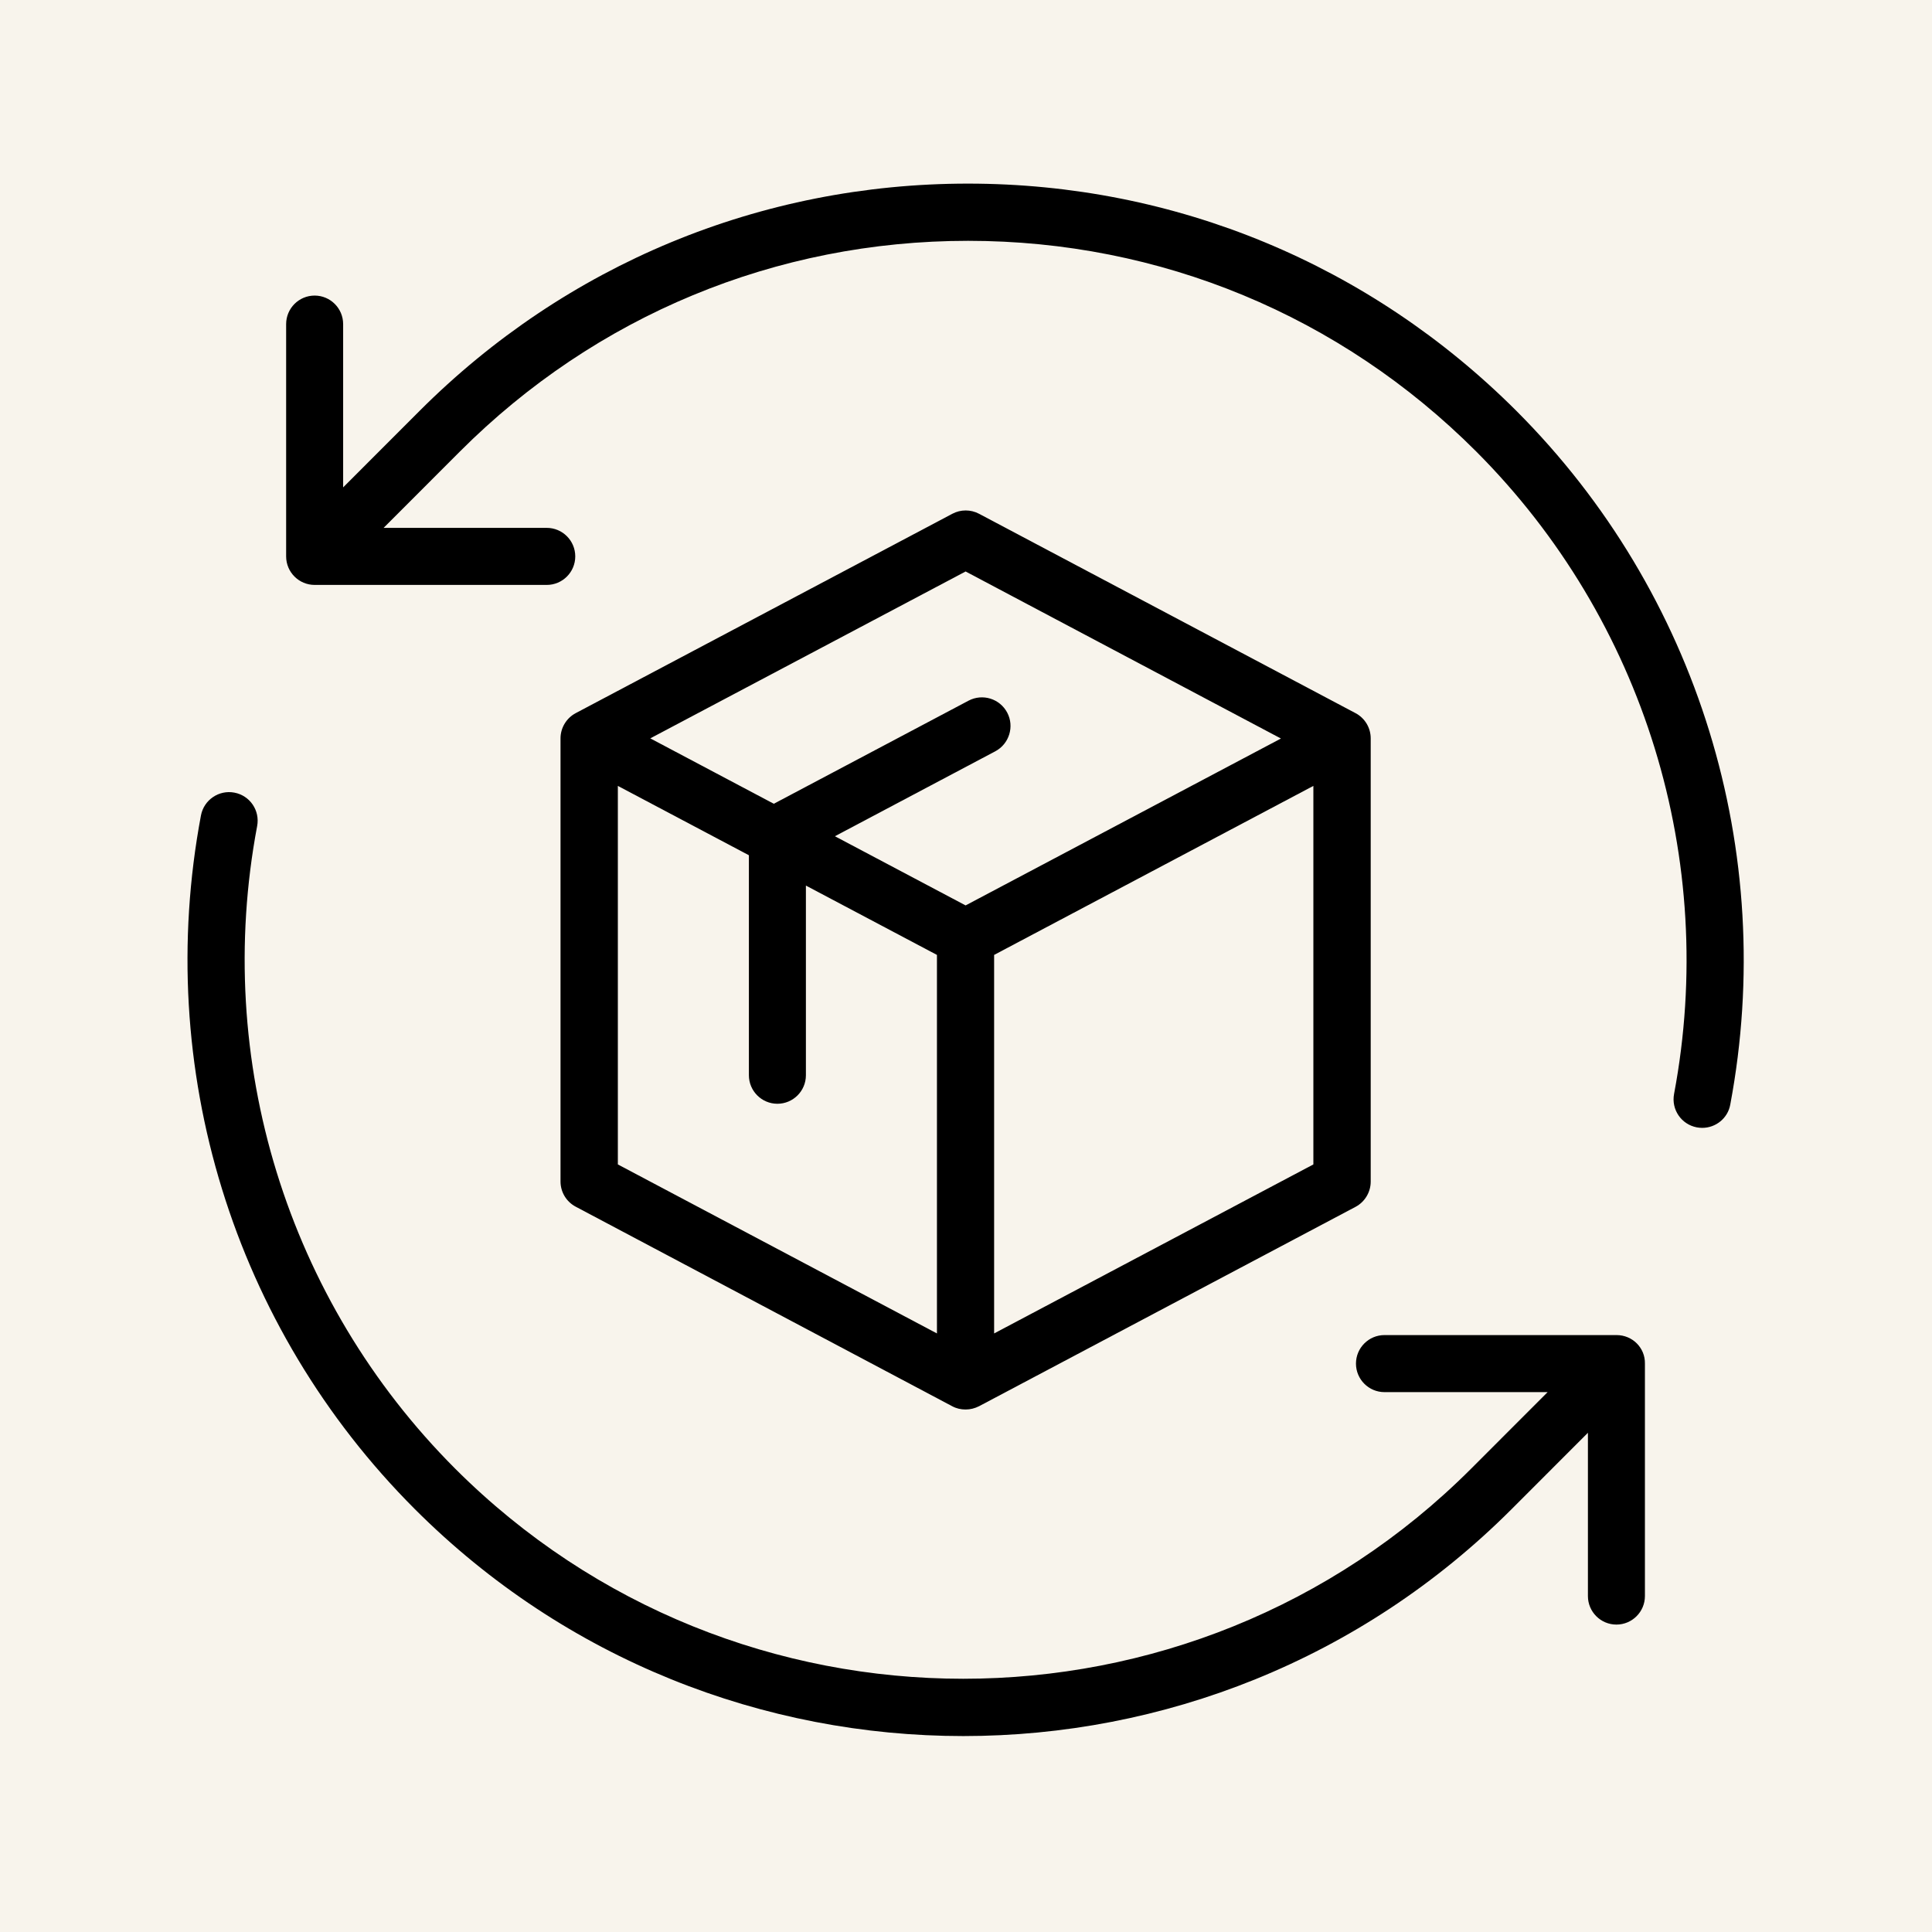
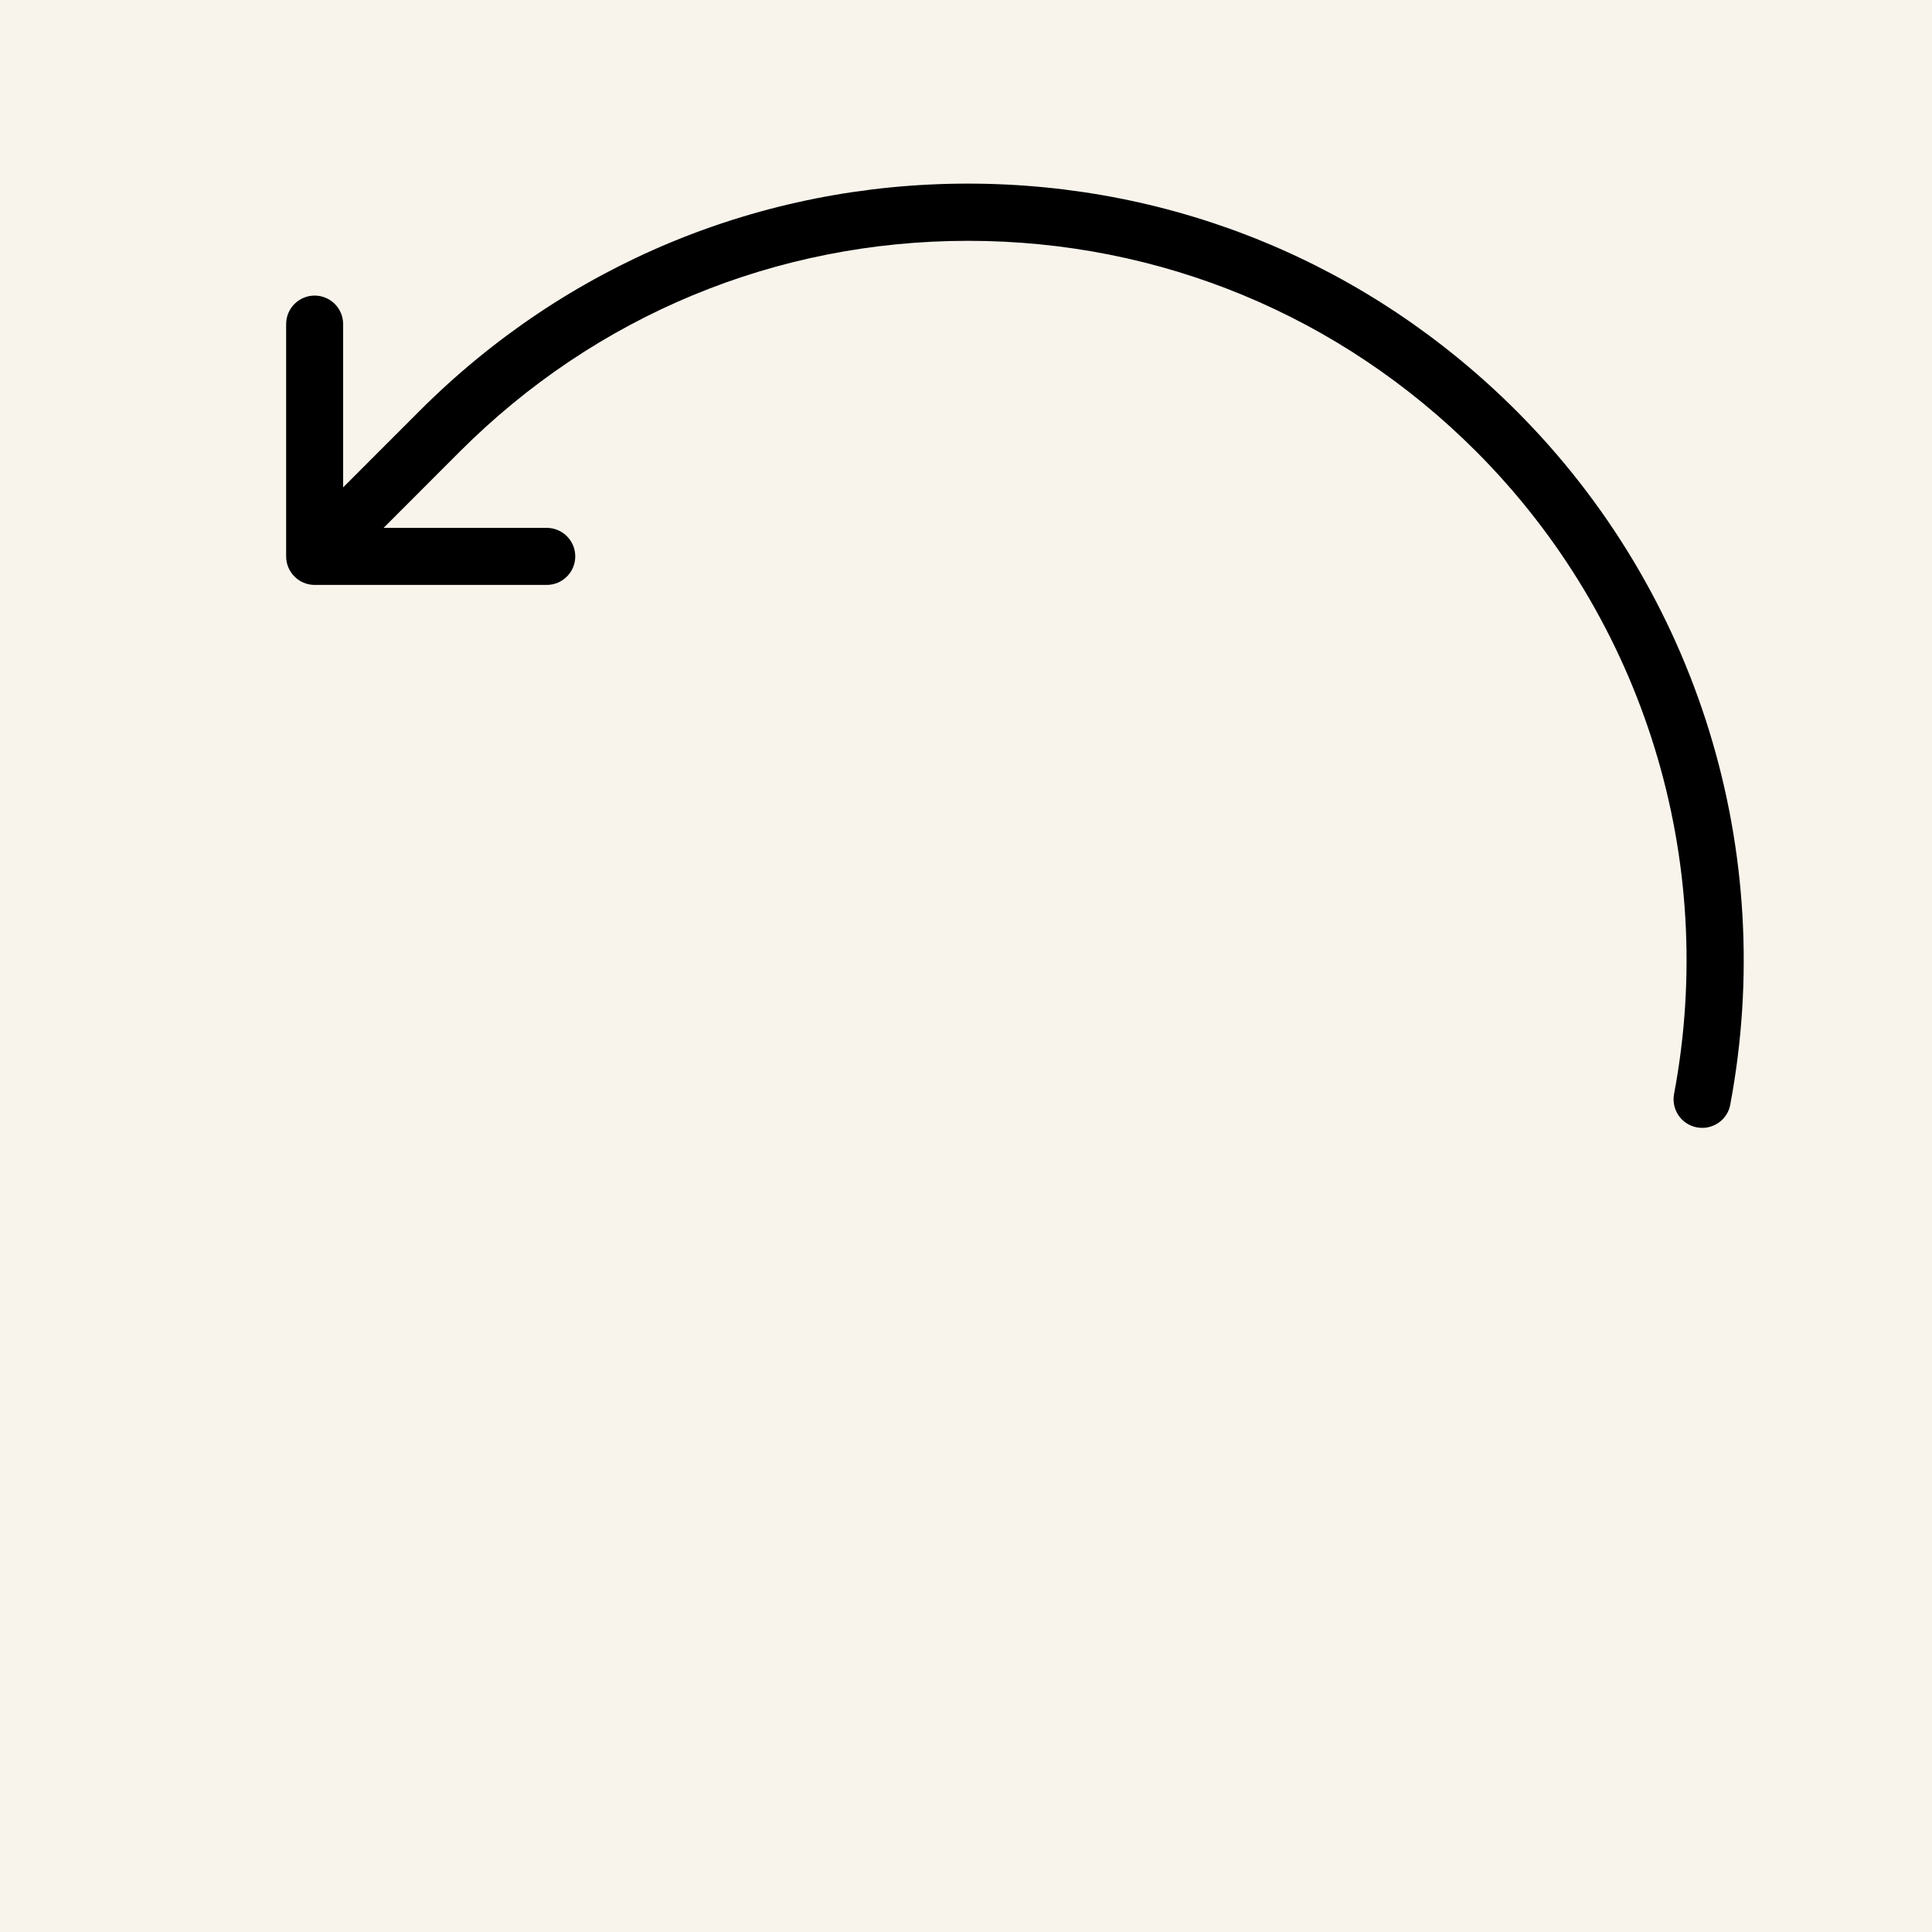
<svg xmlns="http://www.w3.org/2000/svg" version="1.0" preserveAspectRatio="xMidYMid meet" height="1080" viewBox="0 0 810 810" zoomAndPan="magnify" width="1080">
  <defs>
    <clipPath id="04666c3d28">
      <path clip-rule="nonzero" d="M 119 76.969 L 732 76.969 L 732 473 L 119 473 Z M 119 76.969" />
    </clipPath>
  </defs>
  <rect fill-opacity="1" height="972" y="-81" fill="#ffffff" width="972" x="-81" />
  <rect fill-opacity="1" height="972" y="-81" fill="#f8f4ec" width="972" x="-81" />
  <g clip-path="url(#04666c3d28)">
    <path fill-rule="nonzero" fill-opacity="1" d="M 635.797 172.309 C 574.332 110.863 492.676 76.98 405.801 76.98 C 318.922 76.98 237.266 110.863 175.867 172.309 L 143.863 204.336 L 143.863 135.883 C 143.863 129.281 138.508 123.922 131.914 123.922 C 125.324 123.922 119.965 129.281 119.965 135.883 L 119.965 233.27 C 119.965 239.871 125.324 245.23 131.914 245.23 L 229.23 245.23 C 235.824 245.23 241.18 239.871 241.18 233.27 C 241.18 226.672 235.824 221.312 229.23 221.312 L 160.828 221.312 L 192.832 189.285 C 249.766 132.309 325.379 100.965 405.867 100.965 C 486.355 100.965 561.969 132.309 618.902 189.285 C 689.297 259.801 720.34 360.488 701.863 458.637 C 700.629 465.164 704.887 471.418 711.41 472.656 C 712.168 472.793 712.922 472.863 713.676 472.863 C 719.309 472.863 724.391 468.875 725.422 463.102 C 745.336 357.121 711.891 248.461 635.797 172.309 Z M 635.797 172.309" fill="#000000" />
  </g>
-   <path fill-rule="nonzero" fill-opacity="1" d="M 677.758 559.738 L 580.445 559.738 C 573.852 559.738 568.496 565.098 568.496 571.695 C 568.496 578.293 573.852 583.656 580.445 583.656 L 648.848 583.656 L 616.844 615.684 C 499.406 733.211 308.277 733.211 190.773 615.684 C 120.379 545.168 89.336 444.477 107.809 346.332 C 109.047 339.801 104.789 333.547 98.266 332.312 C 91.809 331.074 85.488 335.336 84.254 341.863 C 64.336 447.844 97.781 556.508 173.879 632.66 C 237.266 696.098 320.57 727.852 403.875 727.852 C 487.18 727.852 570.418 696.098 633.805 632.66 L 665.742 600.699 L 665.742 669.156 C 665.742 675.754 671.098 681.113 677.691 681.113 C 684.285 681.113 689.641 675.754 689.641 669.156 L 689.641 571.695 C 689.777 565.098 684.422 559.738 677.758 559.738 Z M 677.758 559.738" fill="#000000" />
-   <path fill-rule="nonzero" fill-opacity="1" d="M 399.207 589.566 C 400.992 590.527 402.848 590.941 404.836 590.941 C 406.828 590.941 408.684 590.461 410.469 589.566 L 568.289 505.992 C 572.203 503.93 574.676 499.805 574.676 495.406 L 574.676 309.562 C 574.676 305.094 572.203 301.039 568.289 298.977 L 410.469 215.402 C 406.965 213.547 402.777 213.547 399.273 215.402 L 241.387 298.977 C 237.473 301.039 235 305.164 235 309.562 L 235 495.336 C 235 499.805 237.473 503.859 241.387 505.922 Z M 259.035 329.492 L 313.977 358.566 L 313.977 450.801 C 313.977 457.398 319.336 462.758 325.926 462.758 C 332.52 462.758 337.879 457.398 337.879 450.801 L 337.879 371.281 L 392.82 400.352 L 392.82 559.051 L 259.035 488.191 Z M 416.789 559.051 L 416.789 400.352 L 550.637 329.492 L 550.637 488.191 Z M 404.836 239.594 L 537.039 309.629 L 404.836 379.598 L 350.035 350.594 L 417.27 314.992 C 423.105 311.898 425.371 304.613 422.281 298.77 C 419.191 292.93 411.98 290.66 406.074 293.754 L 324.418 336.984 L 272.633 309.562 Z M 404.836 239.594" fill="#000000" />
</svg>